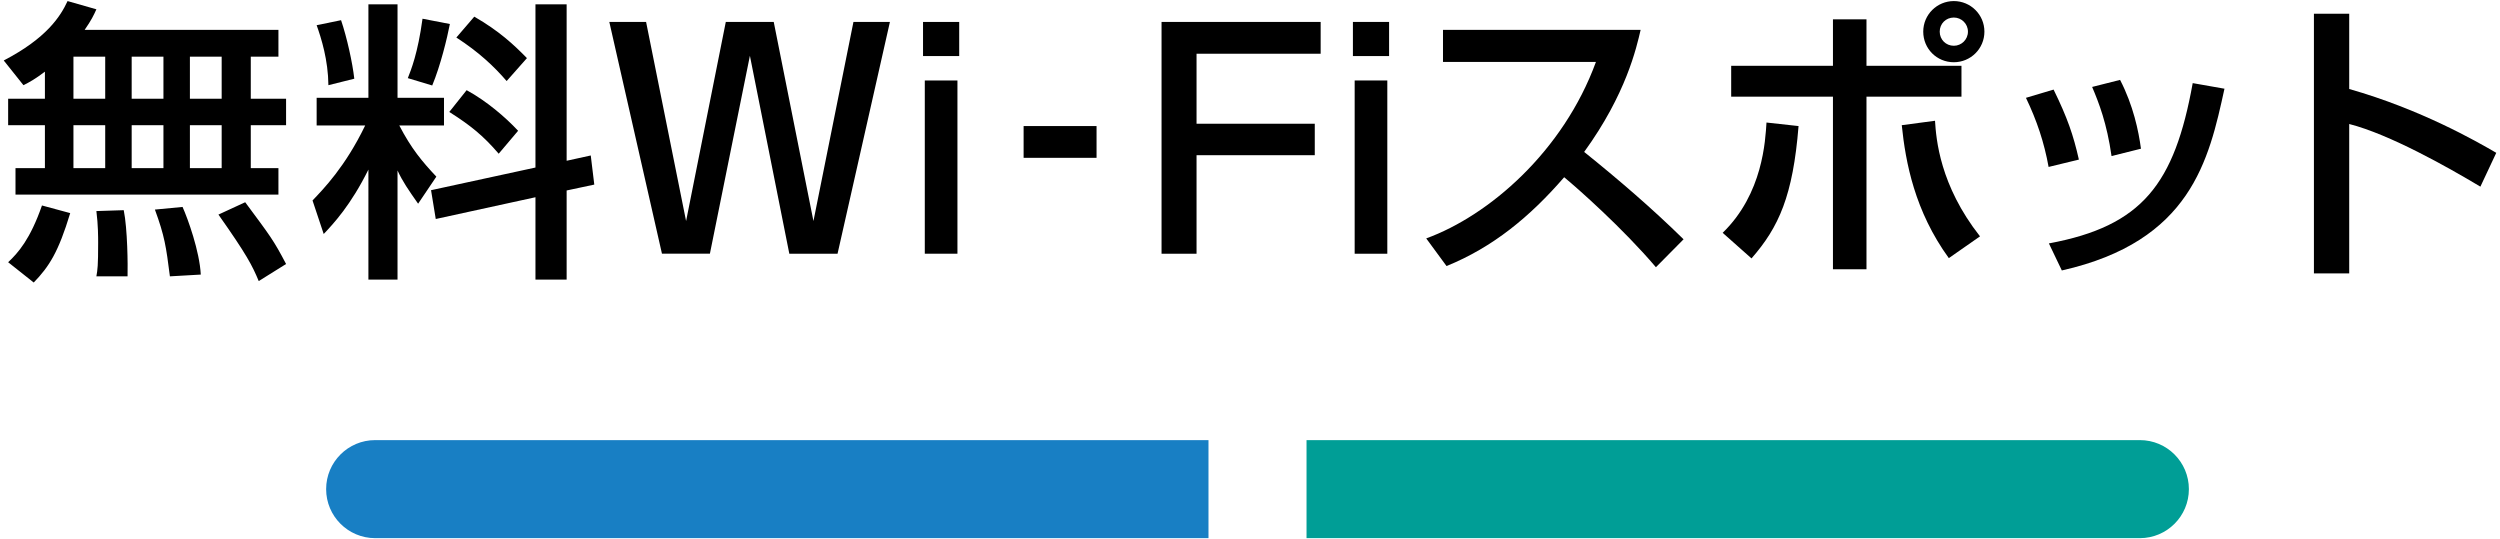
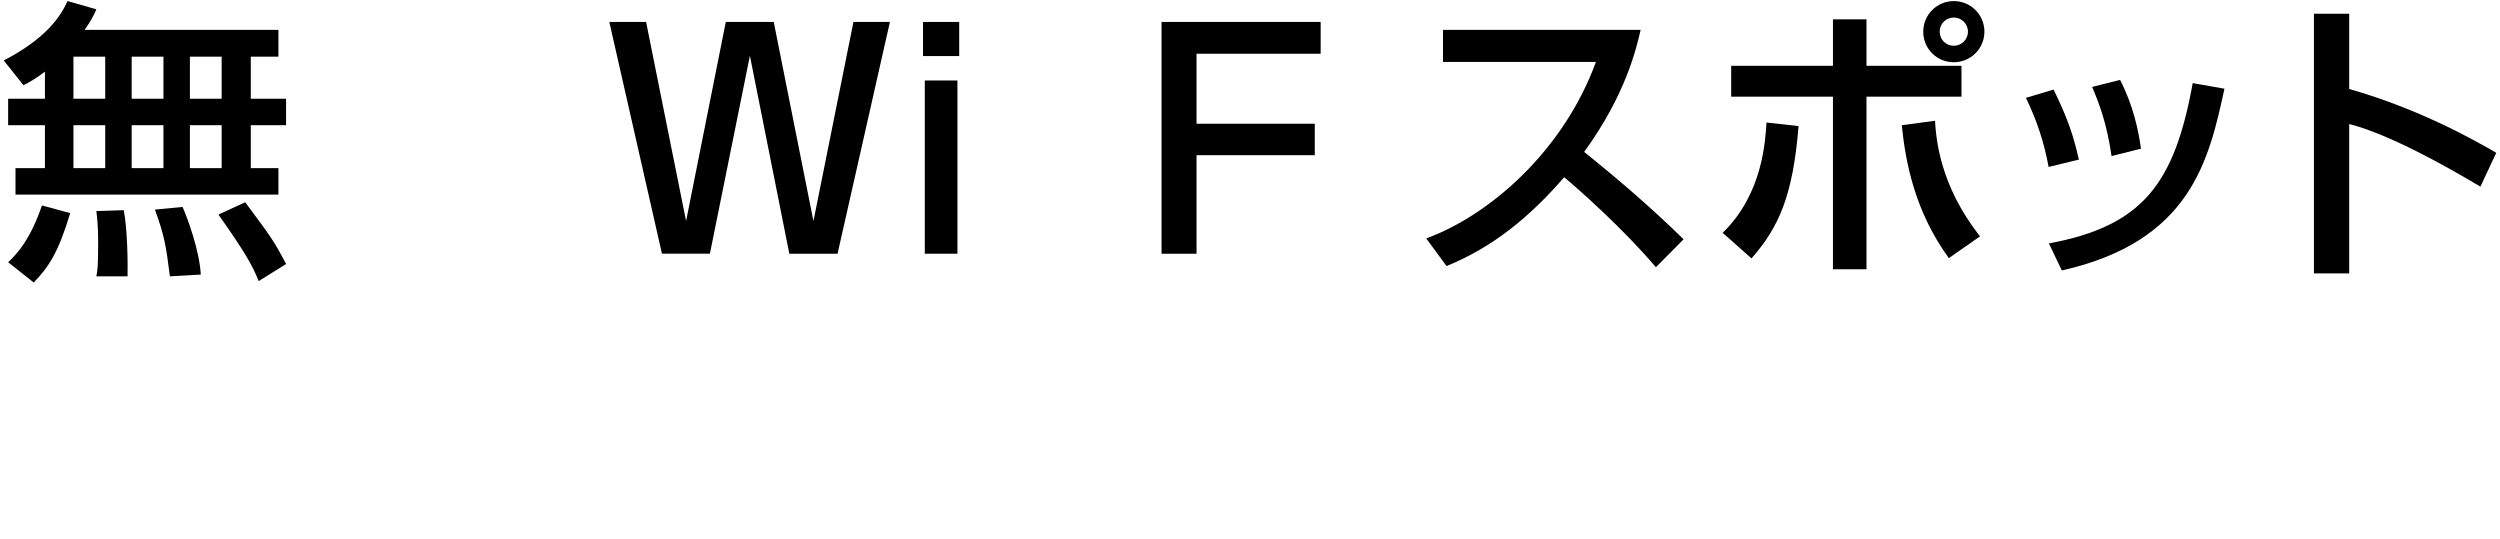
<svg xmlns="http://www.w3.org/2000/svg" version="1.1" id="レイヤー_1" x="0px" y="0px" width="255px" height="55px" viewBox="0 0 255 55" style="enable-background:new 0 0 255 55;" xml:space="preserve">
  <style type="text/css">
	.st0{fill:#187FC4;}
	.st1{fill:#009E96;}
</style>
  <g>
    <g>
-       <path class="st0" d="M123.266,54.891h-85c-2.761,0-5-2.239-5-5v0c0-2.761,2.239-5,5-5h85V54.891z" />
-       <path class="st1" d="M218.266,54.891h-85v-10h85c2.761,0,5,2.239,5,5v0C223.266,52.652,221.027,54.891,218.266,54.891z" />
-     </g>
+       </g>
    <g>
      <g>
        <g>
          <path d="M4.581,7.309c-0.99,0.75-1.53,1.05-2.189,1.38l-2.01-2.52c4.38-2.28,5.79-4.5,6.51-6.06l2.94,0.84      c-0.27,0.6-0.51,1.109-1.2,2.1H28.4v2.729h-2.82v4.29h3.6v2.7h-3.6v4.38h2.82v2.7H1.581v-2.7h3v-4.38h-3.75v-2.7h3.75V7.309z       M7.161,21.738c-1.2,3.96-2.13,5.43-3.72,7.08l-2.61-2.07c1.02-0.96,2.25-2.34,3.45-5.79L7.161,21.738z M7.491,5.778v4.29h3.24      v-4.29H7.491z M7.491,12.768v4.38h3.24v-4.38H7.491z M12.621,21.438c0.39,1.92,0.42,5.609,0.39,6.75h-3.18      c0.12-0.69,0.18-1.05,0.18-3.42c0-0.569,0-1.829-0.18-3.239L12.621,21.438z M13.431,5.778v4.29h3.24v-4.29H13.431z       M13.431,12.768v4.38h3.24v-4.38H13.431z M18.62,21.108c0.54,1.199,1.74,4.529,1.86,6.899l-3.15,0.18      c-0.39-3.06-0.54-4.11-1.53-6.81L18.62,21.108z M19.37,5.778v4.29h3.24v-4.29H19.37z M19.37,12.768v4.38h3.24v-4.38H19.37z       M25.01,20.628c2.58,3.48,2.88,3.84,4.17,6.3l-2.79,1.741c-0.66-1.59-1.23-2.701-4.11-6.781L25.01,20.628z" />
-           <path d="M37.578,17.298c-1.8,3.63-3.54,5.49-4.56,6.57l-1.14-3.42c1.11-1.17,3.33-3.42,5.37-7.649h-4.95v-2.82h5.28V0.439h2.97      v9.539h4.74v2.82h-4.56c1.23,2.369,2.34,3.689,3.78,5.22l-1.86,2.76c-0.99-1.41-1.59-2.28-2.1-3.39v11.129h-2.97V17.298z       M34.788,2.059c0.6,1.771,1.17,4.351,1.35,5.97l-2.64,0.66c-0.03-2.58-0.72-4.77-1.2-6.119L34.788,2.059z M45.887,2.449      c-0.27,1.409-0.96,4.26-1.8,6.27l-2.49-0.75c0.33-0.84,1.02-2.52,1.5-6.06L45.887,2.449z M54.617,17.088V0.439h3.18v15.959      l2.46-0.54l0.36,2.97l-2.82,0.6v9.09h-3.18v-8.4l-10.17,2.22l-0.48-2.939L54.617,17.088z M47.597,9.198      c2.04,1.11,3.96,2.761,5.25,4.141l-1.98,2.34c-1.59-1.86-2.91-2.91-5.04-4.26L47.597,9.198z M48.377,1.699      c2.55,1.47,4.02,2.85,5.37,4.229l-2.07,2.34c-1.26-1.47-2.85-2.97-5.13-4.439L48.377,1.699z" />
          <path d="M65.901,2.239l4.08,20.309l4.05-20.309h4.89l4.05,20.309l4.08-20.309h3.72L85.43,25.878h-4.92L76.49,5.688l-4.08,20.189      h-4.89l-5.37-23.639H65.901z" />
          <path d="M97.839,2.239v3.479h-3.69V2.239H97.839z M97.659,8.209v17.669h-3.33V8.209H97.659z" />
-           <path d="M111.848,12.858v3.24h-7.44v-3.24H111.848z" />
          <path d="M134.707,2.239v3.239h-12.659v7.14h12.059v3.21h-12.059v10.05h-3.57V2.239H134.707z" />
-           <path d="M141.687,2.239v3.479h-3.69V2.239H141.687z M141.506,8.209v17.669h-3.33V8.209H141.506z" />
          <path d="M145.475,24.318c6.42-2.34,13.979-8.88,17.31-18h-15.6v-3.27h20.159c-0.42,1.8-1.47,6.54-5.76,12.449      c3.51,2.82,6.93,5.76,10.14,8.91l-2.82,2.85c-3.39-3.99-7.979-8.04-9.359-9.18c-3.479,4.02-7.26,7.14-11.999,9.06      L145.475,24.318z" />
          <path d="M175.712,23.748c4.109-3.99,4.35-9.42,4.47-11.25l3.27,0.36c-0.57,7.109-2.01,10.319-4.8,13.499L175.712,23.748z       M190.381,1.969v4.74h9.689v3.149h-9.689v17.609h-3.42V9.858h-10.38V6.709h10.38v-4.74H190.381z M197.371,12.318      c0.119,1.86,0.479,6.57,4.59,11.79l-3.181,2.22c-3.479-4.8-4.409-9.75-4.8-13.56L197.371,12.318z M202.41,3.228      c0,1.74-1.409,3.12-3.119,3.12c-1.74,0-3.12-1.38-3.12-3.12c0-1.739,1.41-3.119,3.12-3.119S202.41,1.489,202.41,3.228z       M197.851,3.228c0,0.811,0.63,1.44,1.44,1.44c0.779,0,1.439-0.63,1.439-1.44c0-0.81-0.66-1.439-1.439-1.439      C198.48,1.789,197.851,2.419,197.851,3.228z" />
          <path d="M208.957,17.028c-0.449-2.49-1.199-4.74-2.31-7.05l2.82-0.84c1.409,2.88,2.01,4.62,2.579,7.14L208.957,17.028z       M208.987,24.828c9.54-1.771,12.81-6.06,14.67-16.35l3.239,0.57c-1.59,7.289-3.42,15.569-16.589,18.539L208.987,24.828z       M215.377,15.918c-0.479-3.359-1.29-5.43-1.979-7.05l2.85-0.72c1.35,2.61,1.89,5.22,2.13,7.02L215.377,15.918z" />
          <path d="M239.62,1.398v7.68c7.289,2.07,12.989,5.34,14.999,6.51l-1.62,3.45c-3.359-2.01-9.27-5.34-13.379-6.39v15.239h-3.6      V1.398H239.62z" />
        </g>
      </g>
    </g>
  </g>
</svg>